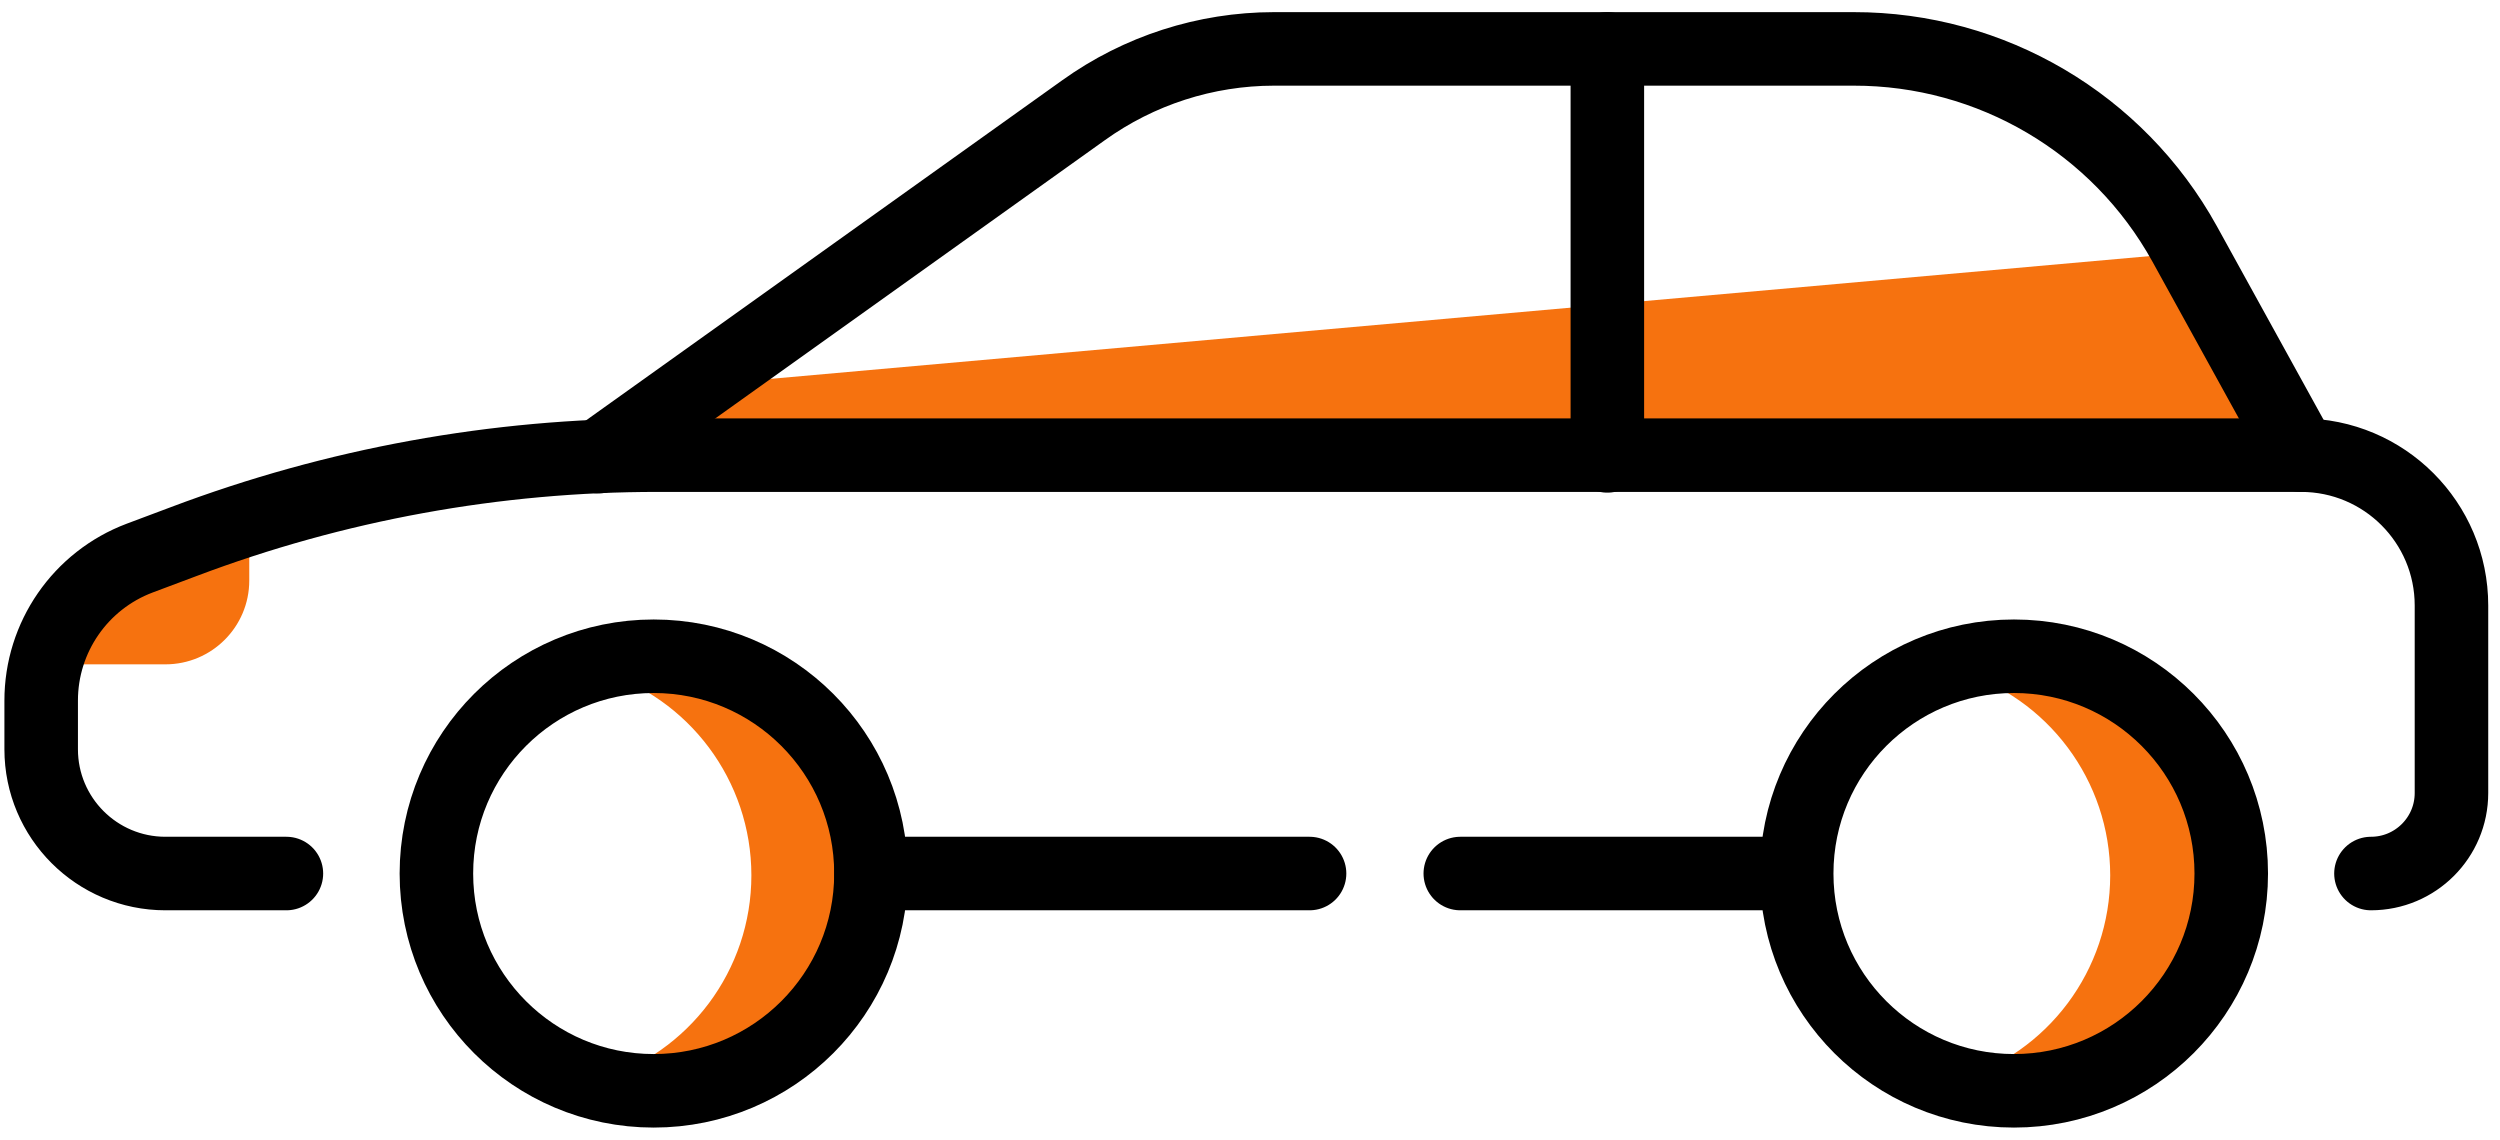
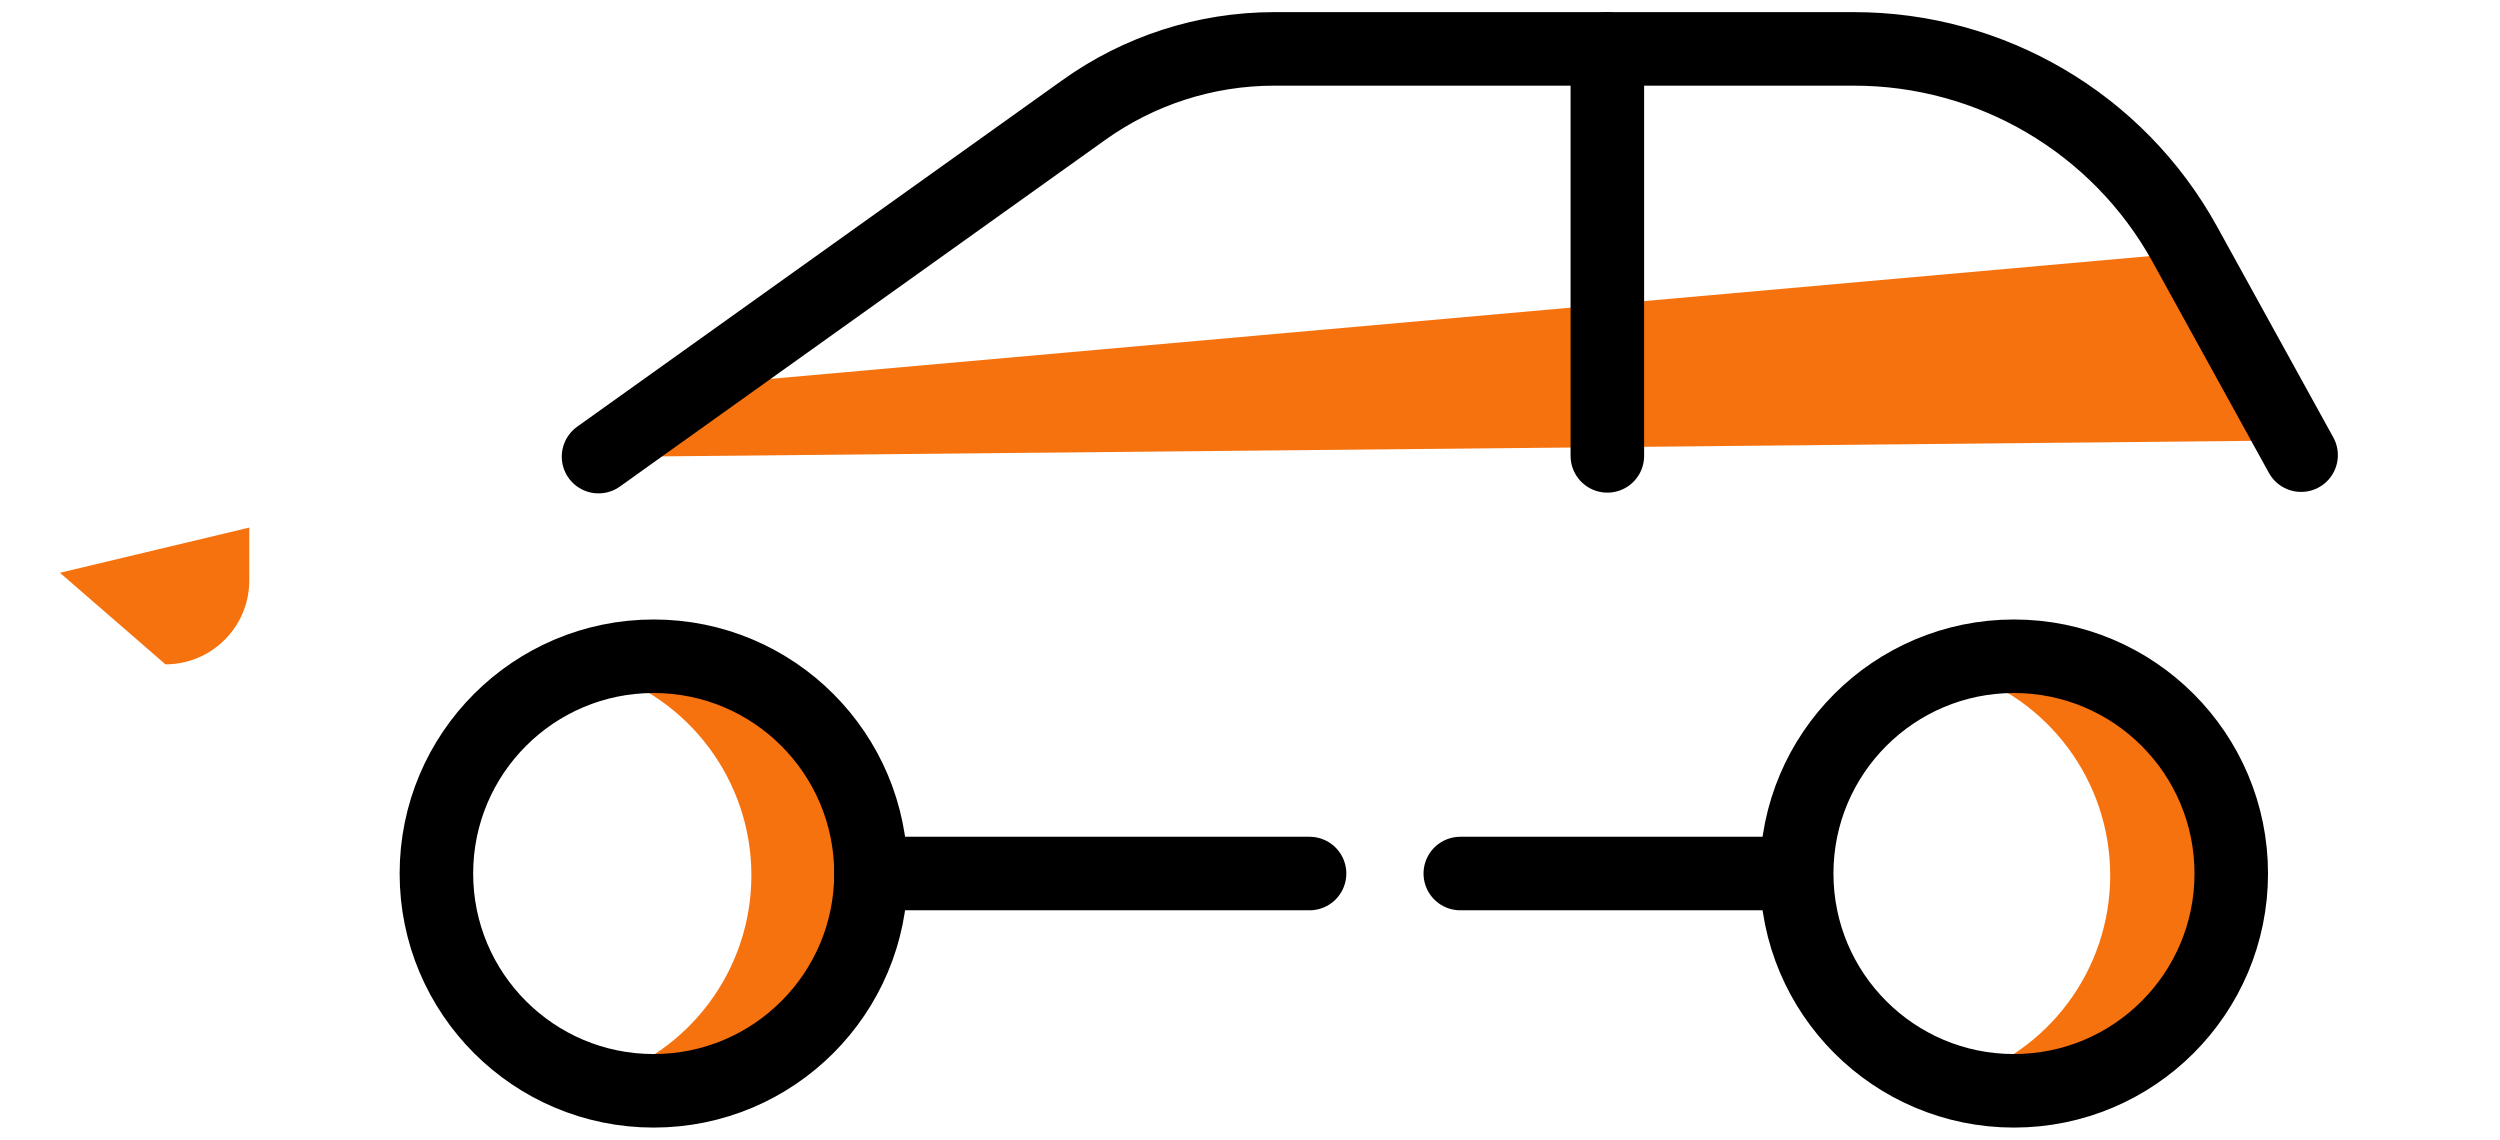
<svg xmlns="http://www.w3.org/2000/svg" width="136px" height="62px" viewBox="0 0 136 62" version="1.1">
  <desc>Created with Lunacy</desc>
  <g id="2363---Mahmood-Sikder-05" transform="translate(2 2)">
    <path d="M0 11.1L90.08 10.22L84.44 0L3.32 7.22L0 11.1L0 11.1Z" transform="translate(32.66 11.74)" id="Path" fill="#F6720F" stroke="none" />
    <path d="M3.28 2.74466e-05C2.169 0.002 1.065 0.164 0 0.48C4.932 1.943 8.315 6.476 8.315 11.62C8.315 16.765 4.932 21.297 0 22.76C4.368 24.056 9.09 22.68 12.078 19.24C15.066 15.8 15.768 10.931 13.873 6.788C11.978 2.644 7.836 -0.01 3.28 2.74466e-05L3.28 2.74466e-05Z" transform="translate(30.56 34)" id="Path" fill="#F6720F" stroke="none" />
    <path d="M3.28 2.74466e-05C2.169 0.002 1.065 0.164 0 0.48C4.932 1.943 8.315 6.476 8.315 11.62C8.315 16.765 4.932 21.297 0 22.76C4.368 24.056 9.09 22.68 12.078 19.24C15.066 15.8 15.768 10.931 13.873 6.788C11.978 2.644 7.836 -0.01 3.28 2.74466e-05L3.28 2.74466e-05Z" transform="translate(104.48 34)" id="Path" fill="#F6720F" stroke="none" />
-     <path d="M10.3 0L0 2.46L0 7.44L5.74 7.44C8.258 7.44 10.3 5.398 10.3 2.88L10.3 0Z" transform="translate(1.26 26.7)" id="Path" fill="#F6720F" stroke="none" />
+     <path d="M10.3 0L0 2.46L5.74 7.44C8.258 7.44 10.3 5.398 10.3 2.88L10.3 0Z" transform="translate(1.26 26.7)" id="Path" fill="#F6720F" stroke="none" />
    <path d="M11.82 23.64C18.348 23.64 23.64 18.348 23.64 11.82C23.64 5.292 18.348 0 11.82 0C5.292 0 0 5.292 0 11.82C0 18.348 5.292 23.64 11.82 23.64Z" transform="translate(21.74 33.7)" id="Oval" fill="none" stroke="#000000" stroke-width="4" stroke-linecap="round" stroke-linejoin="round" />
    <path d="M11.82 23.64C18.348 23.64 23.64 18.348 23.64 11.82C23.64 5.292 18.348 0 11.82 0C5.292 0 0 5.292 0 11.82C0 18.348 5.292 23.64 11.82 23.64Z" transform="translate(95.74 33.7)" id="Oval" fill="none" stroke="#000000" stroke-width="4" stroke-linecap="round" stroke-linejoin="round" />
    <path d="M0 1L23.86 1" transform="translate(45.38 44.52)" id="Path" fill="none" stroke="#000000" stroke-width="4" stroke-linecap="round" stroke-linejoin="round" />
    <path d="M0 1L17.52 1" transform="translate(77.44 44.52)" id="Path" fill="none" stroke="#000000" stroke-width="4" stroke-linecap="round" stroke-linejoin="round" />
-     <path d="M126.74 22.76L126.74 22.76C129.159 22.76 131.12 20.799 131.12 18.38L131.12 8.18C131.12 3.662 127.458 5.33869e-06 122.94 5.33869e-06L33.54 5.33869e-06C24.733 -0.003 15.999 1.589 7.76 4.7L5.36 5.6C2.131 6.817 -0.005 9.909 8.71319e-06 13.36L8.71319e-06 16C8.71319e-06 19.733 3.027 22.76 6.76 22.76L13.34 22.76" transform="translate(0.24 22.76)" id="Path" fill="none" stroke="#000000" stroke-width="4" stroke-linecap="round" stroke-linejoin="round" />
    <path d="M92.62 22.1L86.28 10.6C82.659 4.052 75.763 -0.009 68.28 1.57093e-05L36.74 1.57093e-05C33.023 0.004 29.4 1.172 26.38 3.34L0 22.18" transform="translate(30.56 0.66)" id="Path" fill="none" stroke="#000000" stroke-width="4" stroke-linecap="round" stroke-linejoin="round" />
    <path d="M1 22.14L1 0" transform="translate(84.44 0.66)" id="Path" fill="none" stroke="#000000" stroke-width="4" stroke-linecap="round" stroke-linejoin="round" />
  </g>
</svg>